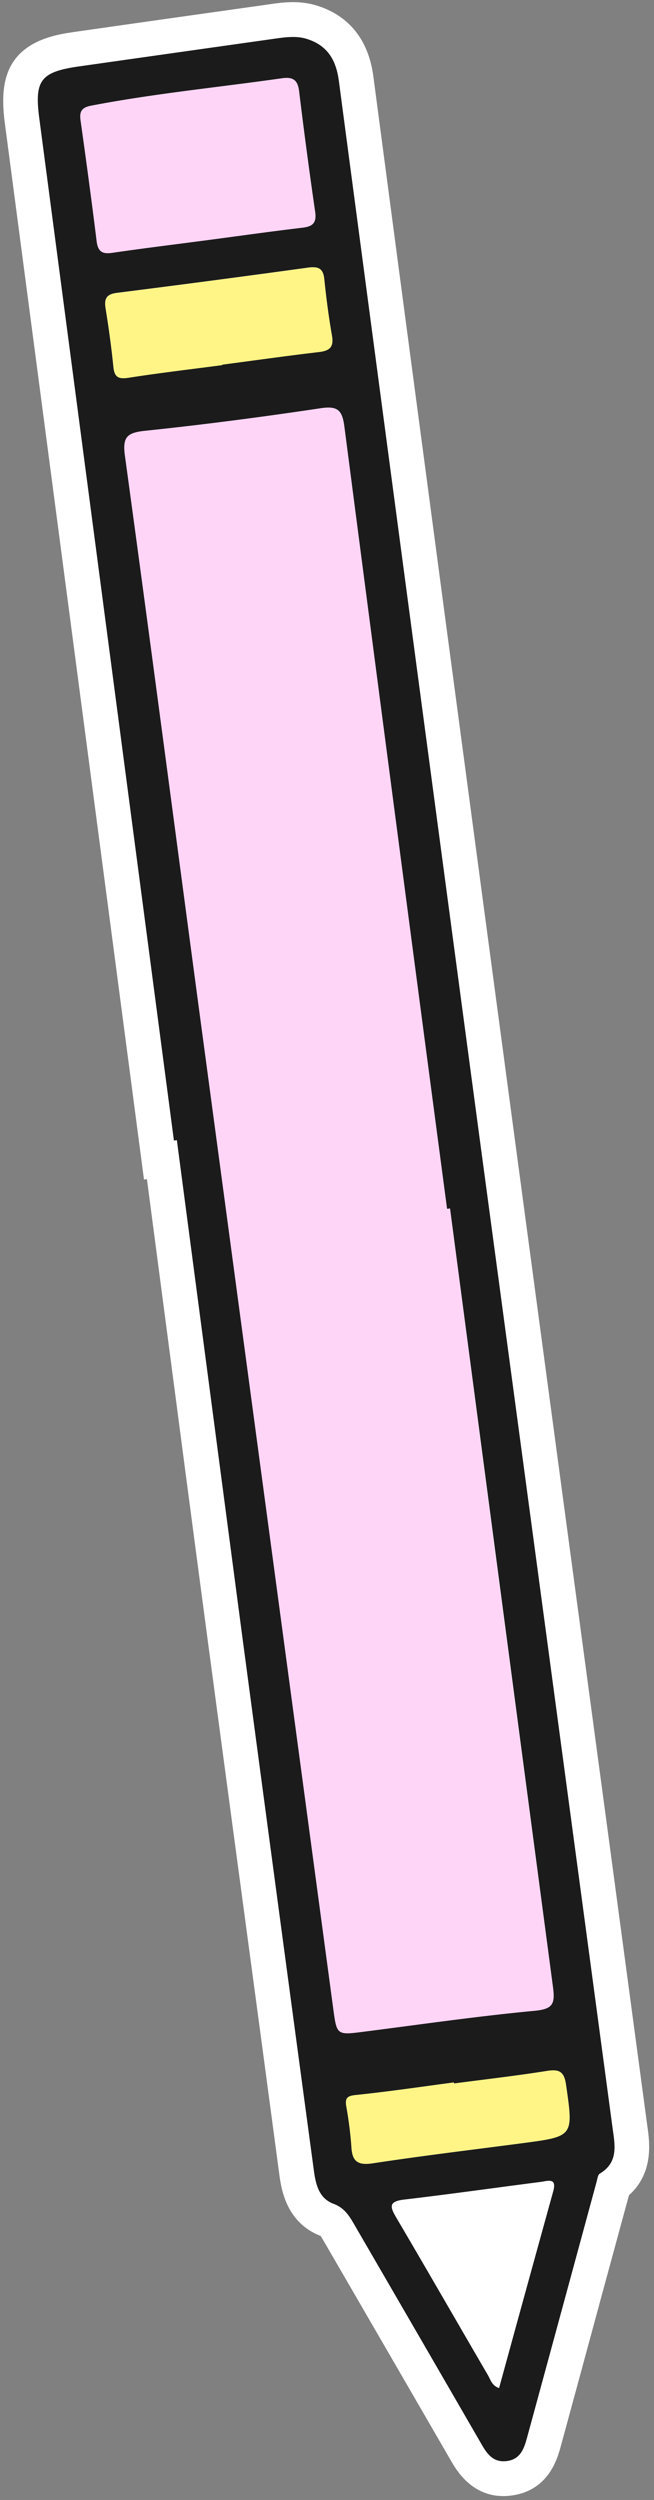
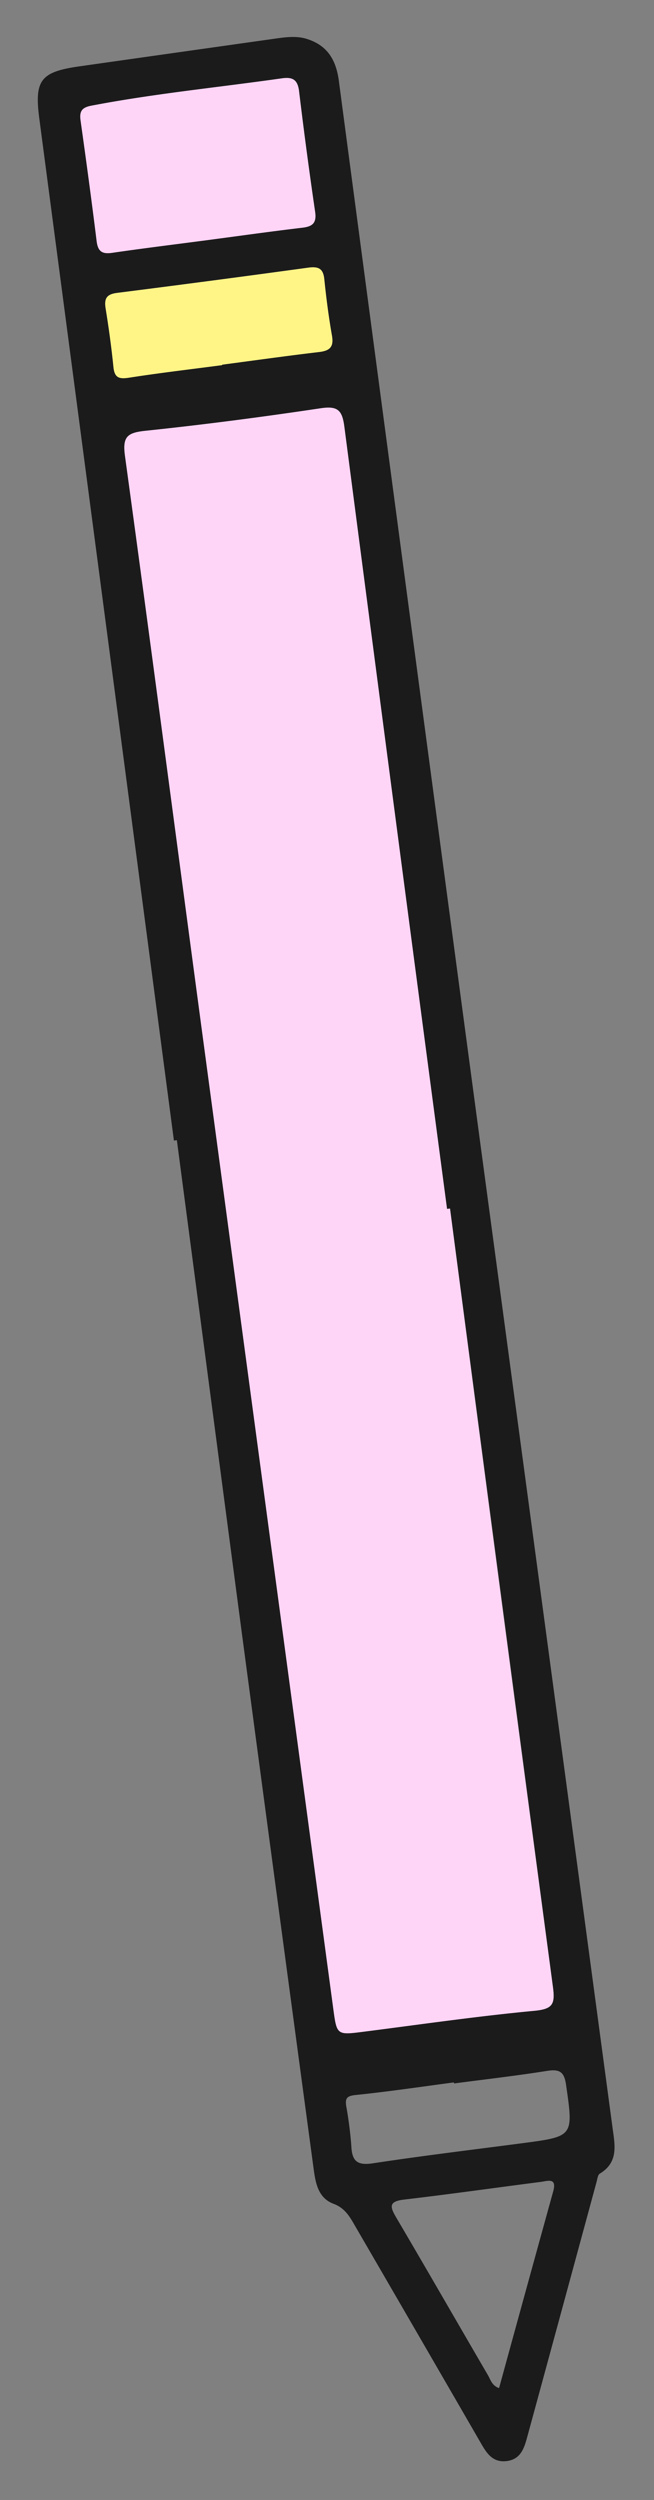
<svg xmlns="http://www.w3.org/2000/svg" data-name="Layer 1" fill="#000000" height="933.3" preserveAspectRatio="xMidYMid meet" version="1" viewBox="-1.2 -0.8 244.5 933.3" width="244.5" zoomAndPan="magnify">
  <rect x="-1.2" y="-0.8" width="244.5" height="933.3" fill="#808080" stroke="none" />
  <g id="change1_1">
-     <path d="M117.36,1.32C110.63-.79,104.46.09,99.5.8l-.82.12c-21.29,3-46.52,6.55-72.26,10.23-1.64.23-3.08.47-4.41.73C-.15,16.18-1.24,31.13.61,45.19Q21.31,202,42,358.89l10.63,80.65,1.1-.14q2.85,21.68,5.71,43.36c5.52,42,11.23,85.35,16.91,128,4.61,34.54,9.33,69.64,13.9,103.59q6.5,48.15,12.93,96.3c.73,5.46,2.43,18.19,15.45,23.26.39.52,1,1.61,1.5,2.44l.07.12q23.31,40.14,46.58,80.3l.36.63c2.37,4.14,8.68,15.13,22.61,13.47.57-.07,1.12-.15,1.66-.26h0c12.82-2.48,15.85-13.75,17.15-18.56l.17-.63q7.53-27.6,15-55.2,5.1-18.74,10.21-37.49c9.34-8.38,7.72-19.85,6.89-25.71l-.18-1.27L226.83,688.9c-11.75-87.24-23.9-177.45-35.8-266.18-16.69-124.52-34.62-258.56-52.65-395C136.13,10.62,125.71,3.92,117.36,1.32Z" fill="#ffffff" />
-   </g>
+     </g>
  <g id="change2_1">
    <path d="M118.71,151.6c-21.78,3.26-43.63,6.12-65.52,8.41-6.77.71-8.67,2.16-7.68,9.38C55.35,241,64.71,312.63,74.32,384.26q24.47,182.46,49.07,364.91c1.33,9.88,1.33,9.84,11.53,8.53,21.16-2.7,42.29-5.8,63.52-7.77,6.94-.64,8-2.4,7.09-8.9Q186,595.74,167.05,450.39l-1.11.14q-19.26-146-38.39-292C126.76,152.41,125.13,150.63,118.71,151.6Z" fill="#ffd5f7" />
  </g>
  <g id="change3_1">
-     <path d="M201,813.75c-17,2.19-34,4.65-51.09,6.6-6,.69-5.24,2.83-2.89,6.82,11.47,19.53,22.76,39.18,34.18,58.74,1,1.69,1.47,3.9,4.16,4.82q10.13-36.78,20.24-73.45C207.08,812,203.53,813.43,201,813.75Z" fill="#ffffff" />
-   </g>
+     </g>
  <g id="change4_1">
-     <path d="M203.33,772.31c-11.55,1.83-23.18,3.16-34.78,4.69,0-.13,0-.26-.05-.39-12.27,1.62-24.52,3.45-36.83,4.71-3.26.34-3.85,1.3-3.44,4.1a146.8,146.8,0,0,1,1.92,15c.25,5.63,2.26,7.27,8.06,6.39,18.59-2.83,37.27-5.06,55.91-7.51,19.24-2.54,19.07-2.51,16.3-21.82C209.72,772.59,207.94,771.59,203.33,772.31Z" fill="#fff586" />
-   </g>
+     </g>
  <g id="change4_2">
    <path d="M114.16,99.12Q78.39,104,42.57,108.56c-4,.5-4.87,2.18-4.27,5.87,1.17,7.24,2.18,14.51,2.91,21.81.41,4.11,2.2,4.55,5.9,4,11.55-1.8,23.17-3.15,34.76-4.68l0-.17c12.05-1.59,24.08-3.29,36.15-4.71,4-.46,5.67-1.79,4.92-6.1-1.23-7-2.15-14-2.87-21.12C119.65,99.46,117.9,98.61,114.16,99.12Z" fill="#fff586" />
  </g>
  <g id="change2_2">
    <path d="M104.3,28.43c-23.81,3.4-47.77,5.7-71.42,10.24-3.6.69-4.44,2.21-4,5.57,2.11,15,4.15,30,6,45,.48,3.9,2.08,4.94,5.85,4.38,11.79-1.72,23.62-3.17,35.43-4.72s23.62-3.23,35.45-4.62c3.91-.46,5.66-1.66,5-6q-3.31-22.42-6-45C110.11,29,108.27,27.87,104.3,28.43Z" fill="#ffd5f7" />
  </g>
  <g id="change5_1">
    <path d="M113.48,13.72c-4.19-1.31-8.67-.54-13,.07Q64.37,18.88,28.27,24C13.92,26.07,11.62,29.2,13.5,43.49Q38.67,234.21,63.82,425l1.1-.15q12.15,92.13,24.32,184.25Q102.56,709,116.07,809c.73,5.47,1.79,10.82,7.45,12.94,4.18,1.56,6,4.73,7.92,8.07Q154.75,870.1,178,910.28c2.33,4,4.47,8.38,10.18,7.7s6.77-5.52,8-10q12.85-47.12,25.65-94.23c.3-1.08.46-2.64,1.21-3.09,7.12-4.27,5.61-10.79,4.75-17.19Q203,609,178.15,424.45q-26.47-197.51-52.66-395C124.43,21.31,121,16.07,113.48,13.72Zm92.14,803.56Q195.45,854,185.38,890.73c-2.69-.92-3.18-3.13-4.16-4.82C169.8,866.35,158.51,846.7,147,827.17c-2.35-4-3.11-6.13,2.89-6.82,17.06-2,34.06-4.41,51.09-6.6C203.53,813.43,207.08,812,205.62,817.28Zm4.8-39.8c2.77,19.31,2.94,19.28-16.3,21.82-18.64,2.45-37.32,4.68-55.91,7.51-5.8.88-7.81-.76-8.06-6.39a146.8,146.8,0,0,0-1.92-15c-.41-2.8.18-3.76,3.44-4.1,12.31-1.26,24.56-3.09,36.83-4.71,0,.13,0,.26.05.39,11.6-1.53,23.23-2.86,34.78-4.69C207.94,771.59,209.72,772.59,210.42,777.48Zm-82.87-619q19,146,38.39,292l1.11-.14Q186.22,595.71,205.53,741c.87,6.5-.15,8.26-7.09,8.9-21.23,2-42.36,5.07-63.52,7.77-10.2,1.31-10.2,1.35-11.53-8.53Q98.85,566.71,74.32,384.26c-9.61-71.63-19-143.28-28.81-214.87-1-7.22.91-8.67,7.68-9.38,21.89-2.29,43.74-5.15,65.52-8.41C125.13,150.63,126.76,152.41,127.55,158.49Zm-7.5-55.06c.72,7.07,1.64,14.13,2.87,21.12.75,4.31-.94,5.64-4.92,6.1-12.07,1.42-24.1,3.12-36.15,4.71l0,.17c-11.59,1.53-23.21,2.88-34.76,4.68-3.7.58-5.49.14-5.9-4-.73-7.3-1.74-14.57-2.91-21.81-.6-3.69.28-5.37,4.27-5.87q35.82-4.52,71.59-9.44C117.9,98.61,119.65,99.46,120.05,103.43Zm-9.43-70.18q2.73,22.52,6,45c.65,4.38-1.1,5.58-5,6C99.82,85.64,88,87.31,76.2,88.87s-23.64,3-35.43,4.72c-3.77.56-5.37-.48-5.85-4.38-1.85-15-3.89-30-6-45-.48-3.36.36-4.88,4-5.57,23.65-4.54,47.61-6.84,71.42-10.24C108.27,27.87,110.11,29,110.62,33.25Z" fill="#1b1b1b" />
  </g>
</svg>